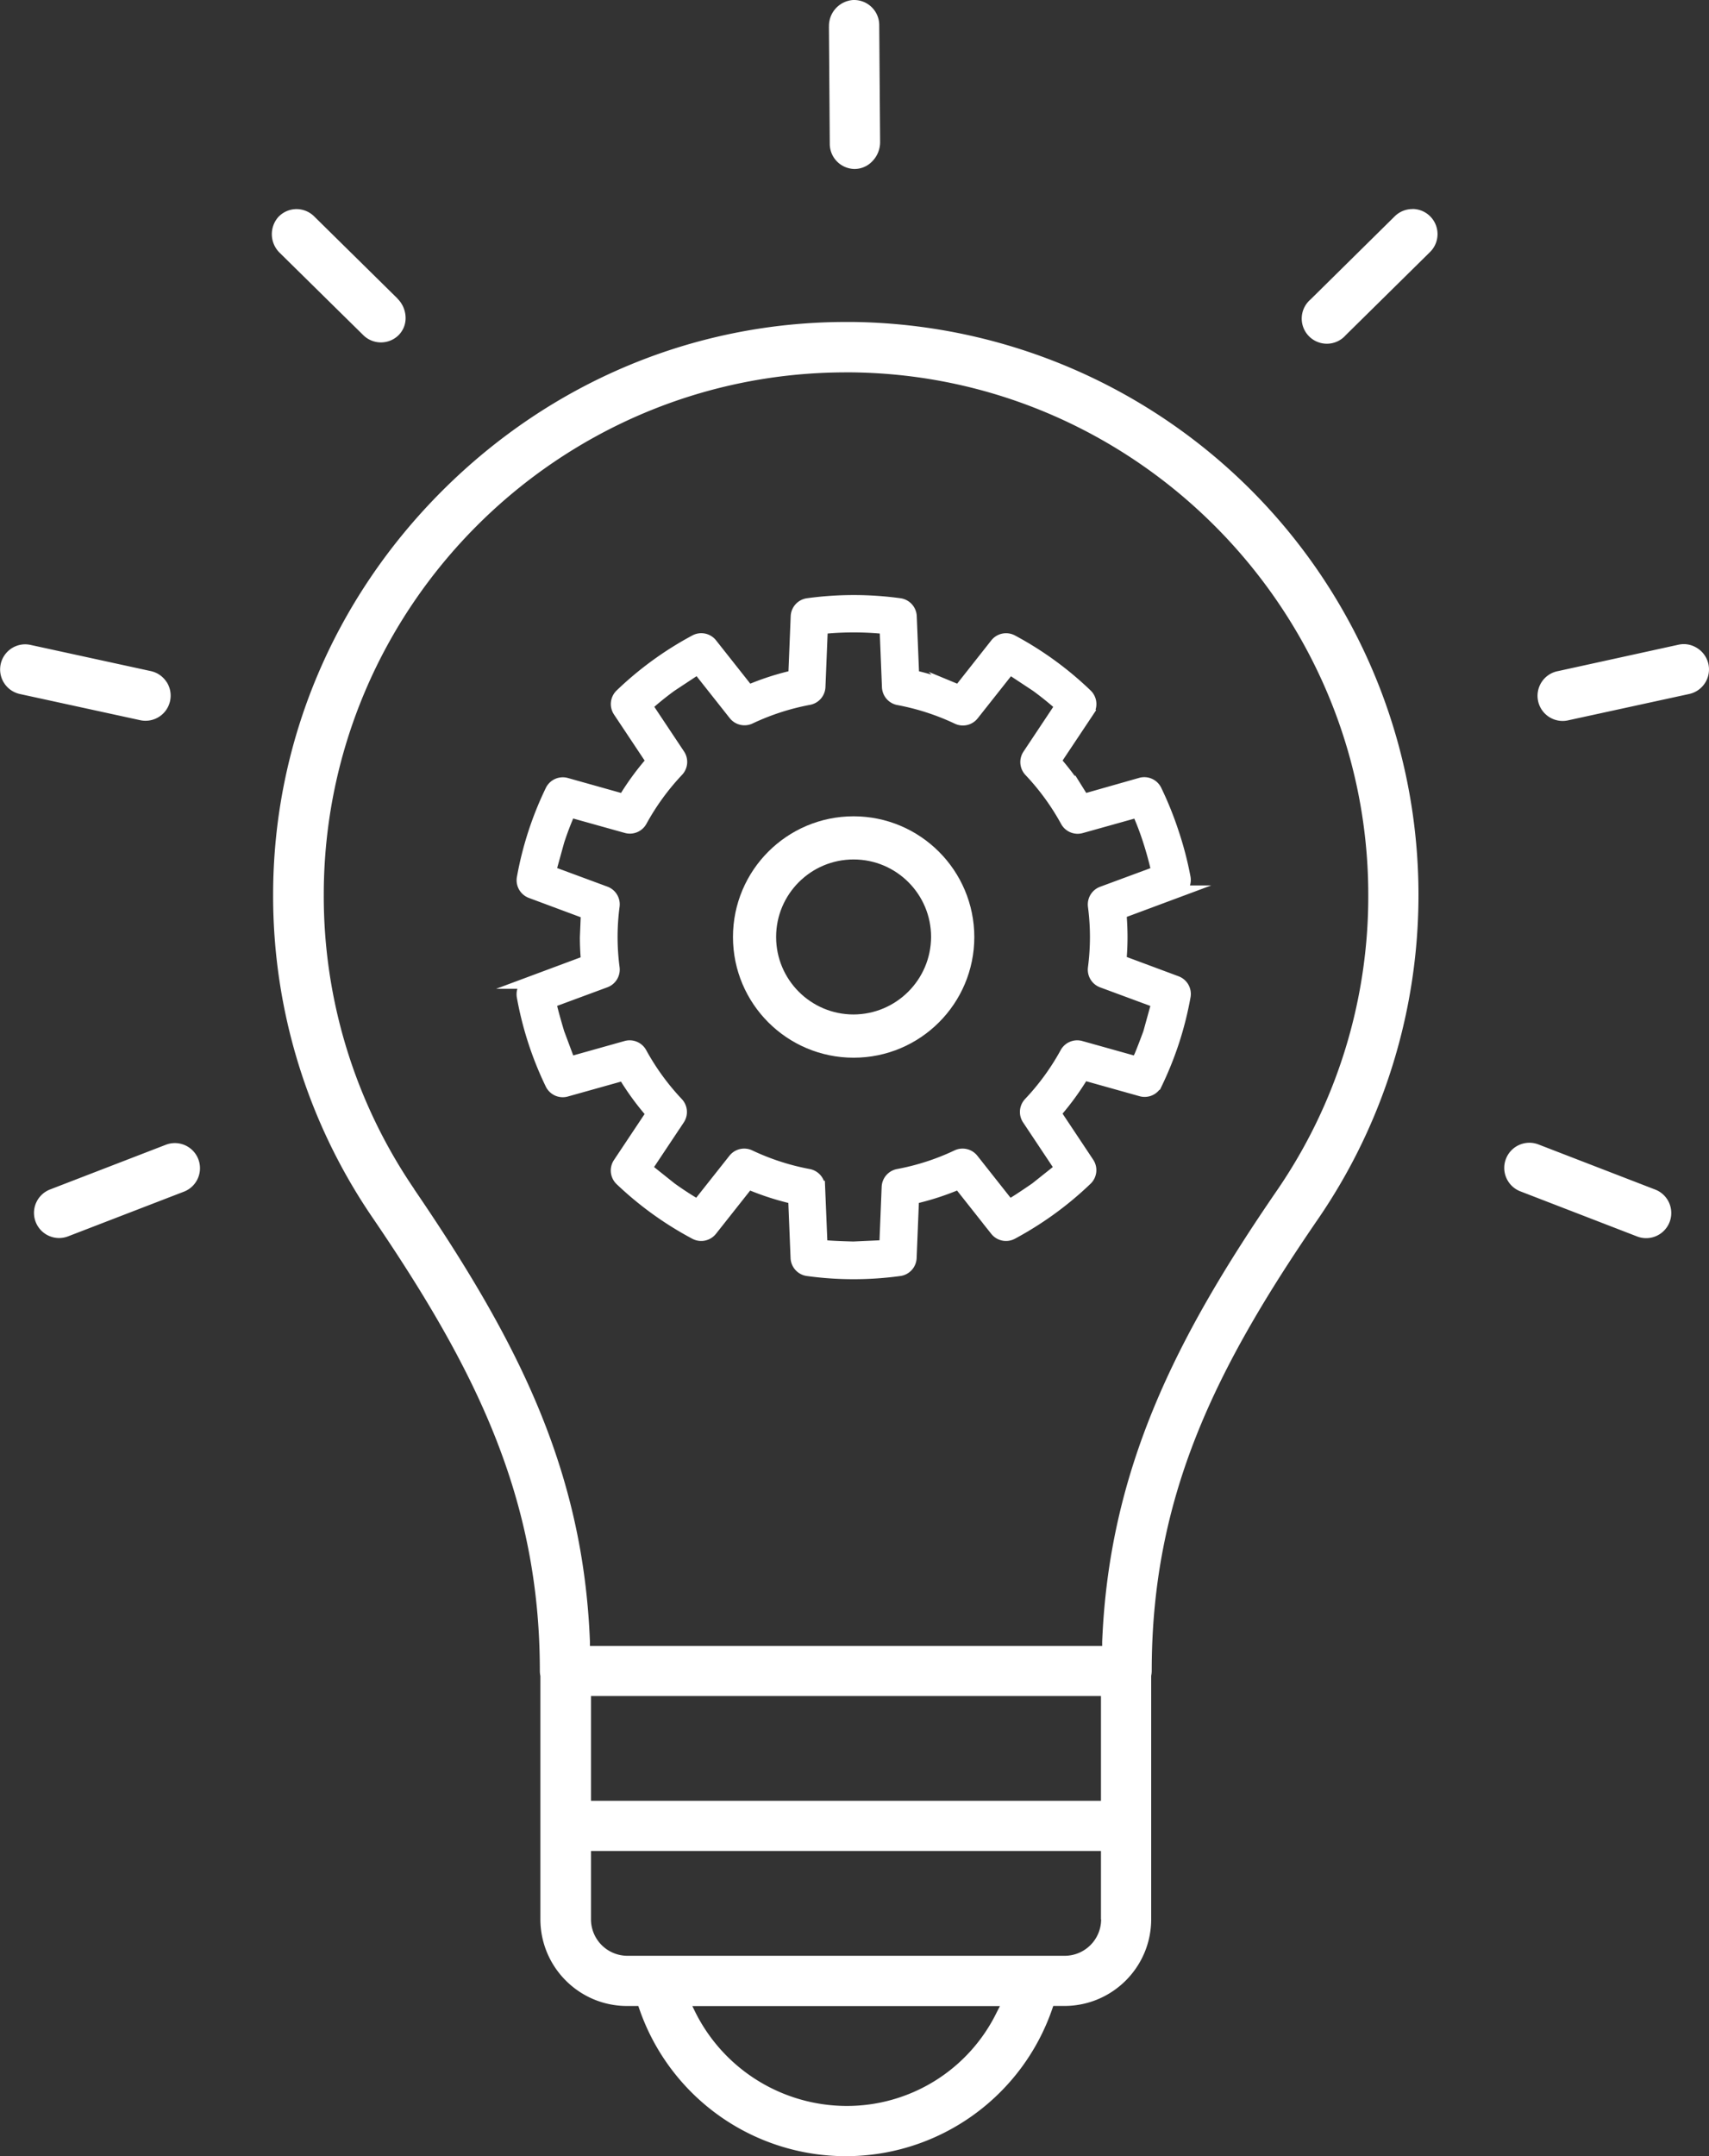
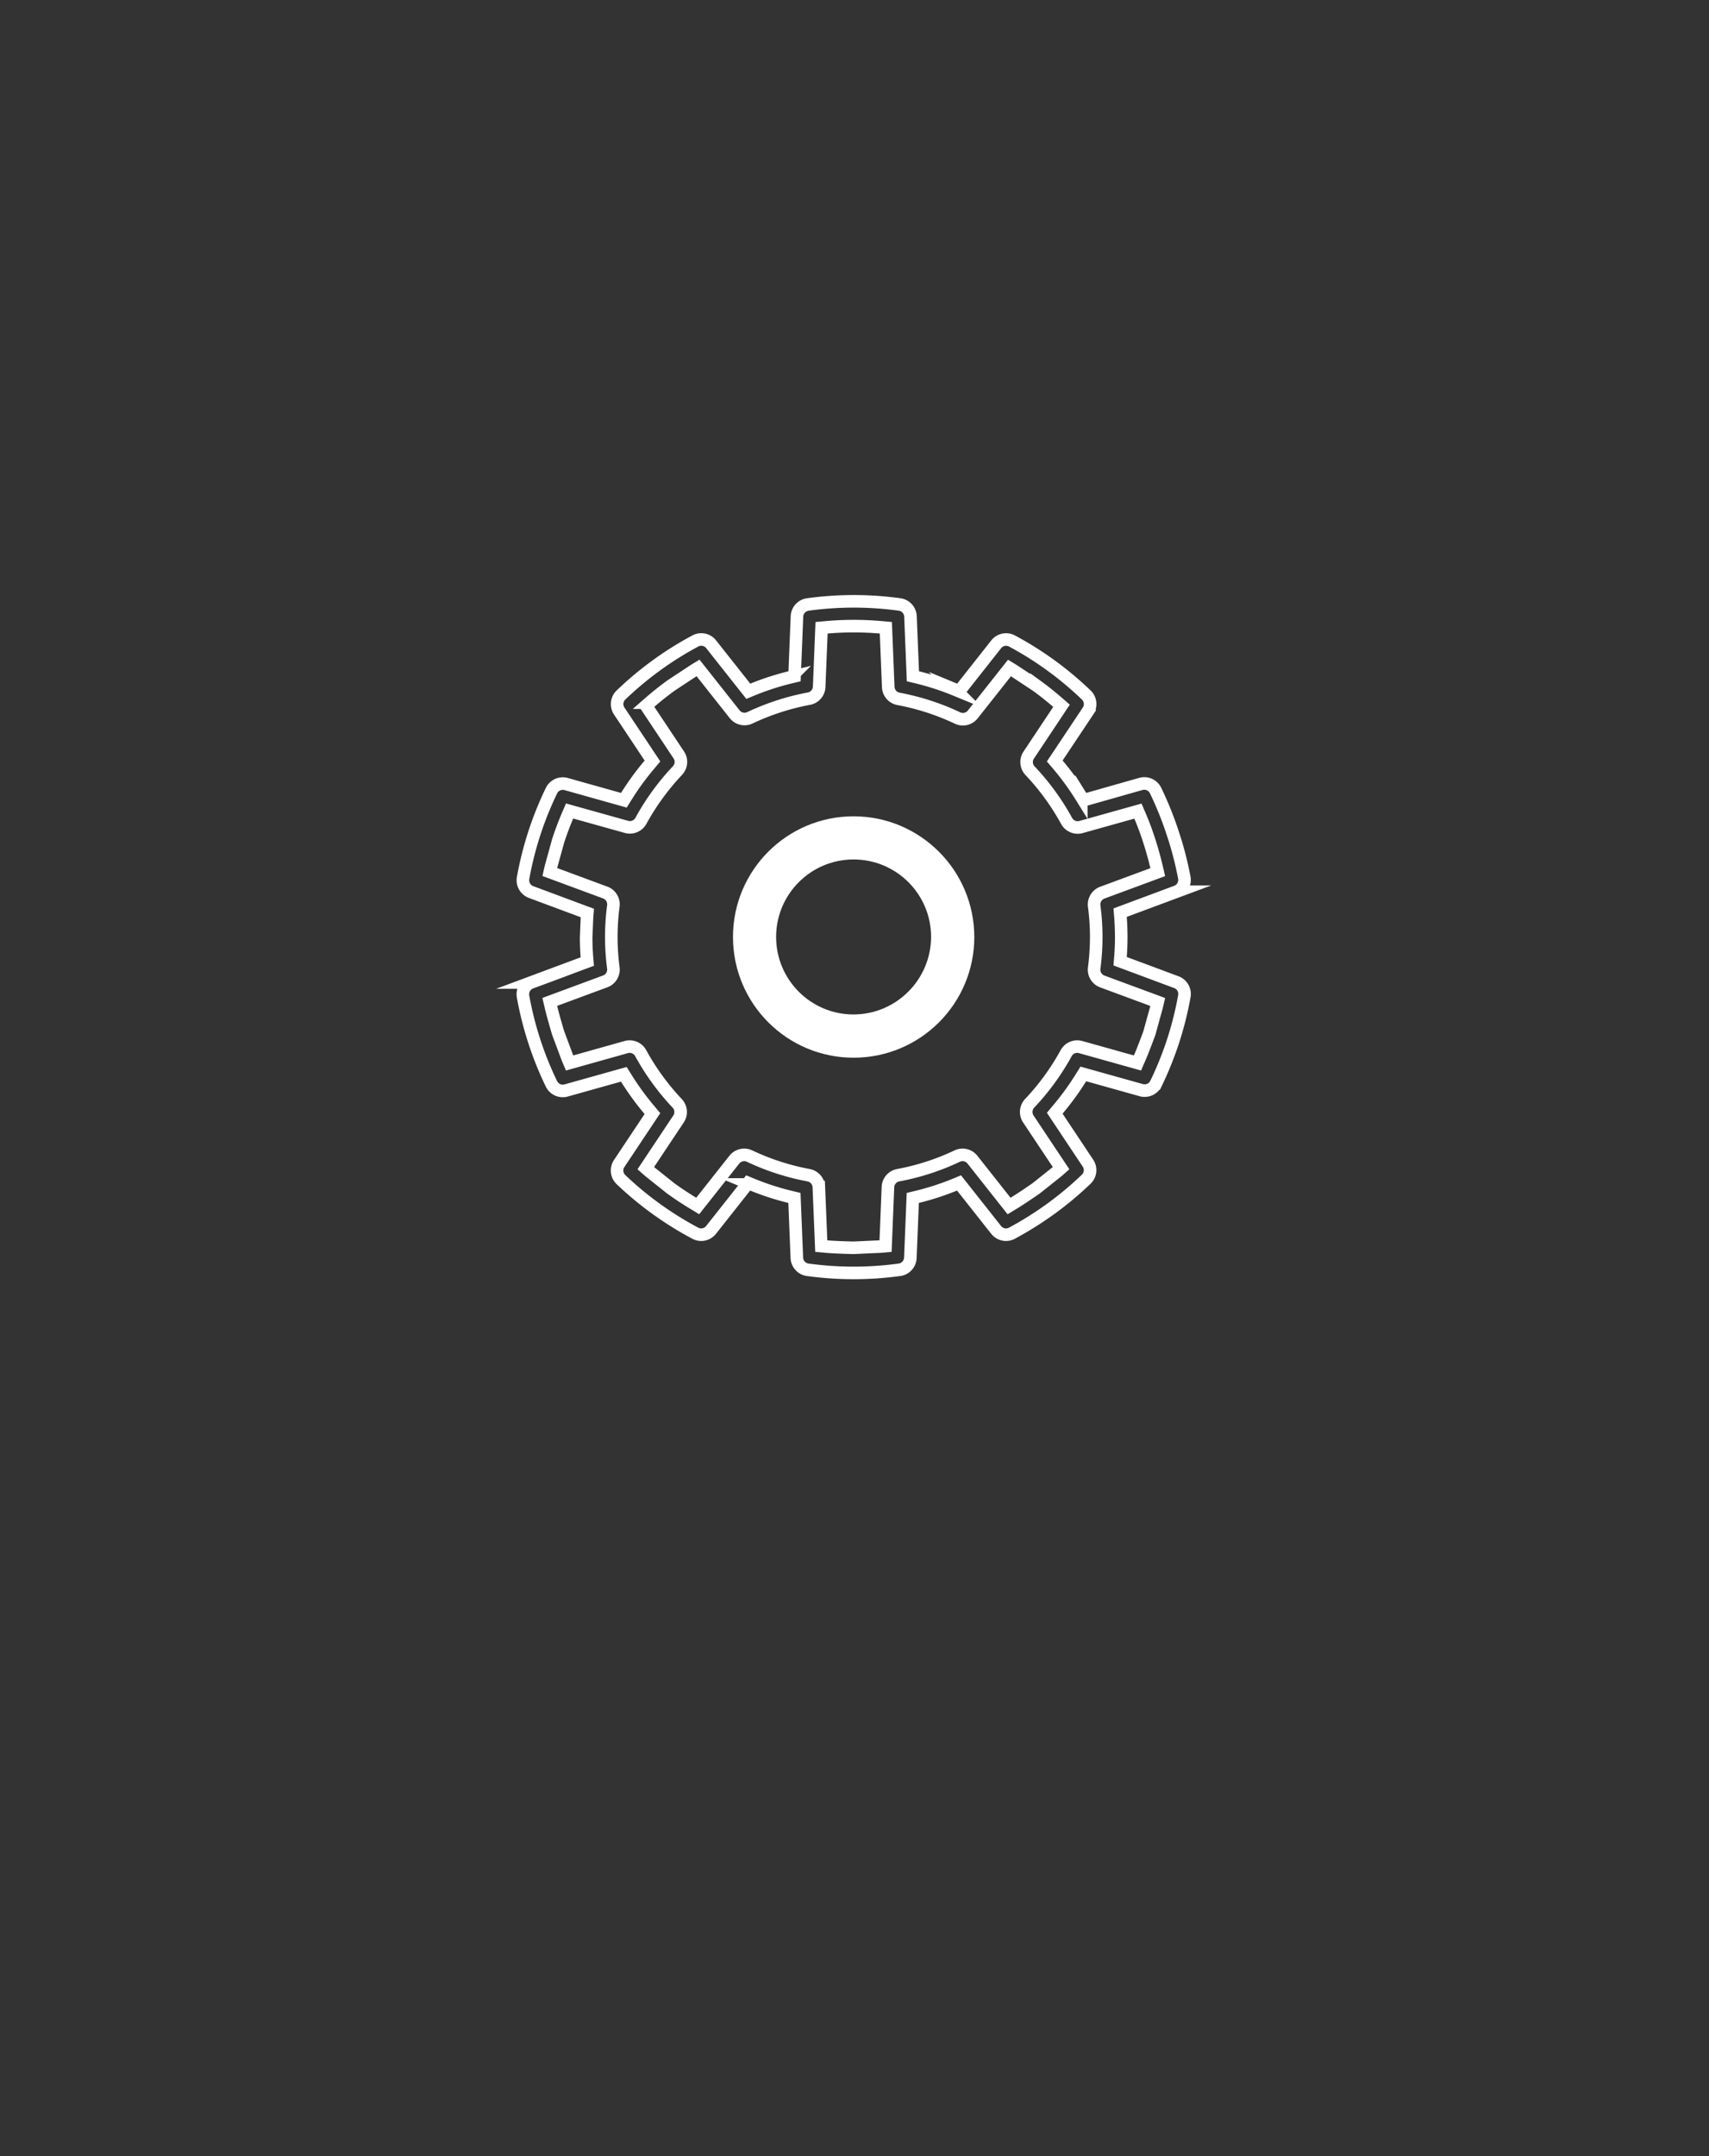
<svg xmlns="http://www.w3.org/2000/svg" viewBox="0 0 408.03 514.63">
  <rect x="0" y="0" width="408.03" height="514.63" fill="#333333" stroke="none" />
  <style>.A,.D{fill:none}.C{fill:#fff}.D{stroke:#fff;stroke-miterlimit:10;stroke-width:3px}</style>
  <defs>
    <clipPath id="A">
      <path class="A" d="M0 0h408.03v514.63H0z" />
    </clipPath>
  </defs>
  <g clip-path="url(#A)">
-     <path class="C" d="M8.63 287.07a6 6 0 0 0 5.49 8.43 6 6 0 0 0 2.16-.41L44 284.4a6 6 0 0 0-4.33-11.19l-27.72 10.7a6 6 0 0 0-3.32 3.17M39.78 162.8a6 6 0 0 0-3.78-2.62l-28.72-6.25a6.08 6.08 0 0 0-1.28-.14 6 6 0 0 0-1.26 11.86l28.73 6.25a6 6 0 0 0 6.32-9.11m55.1-91.55L75 51.64a6 6 0 0 0-4.21-1.73h-.1a6 6 0 0 0-4.27 1.92 6.2 6.2 0 0 0 .4 8.55L86.74 80a6 6 0 0 0 8.33.09A5.75 5.75 0 0 0 96.84 76a6.55 6.55 0 0 0-1.93-4.71m103-64.96l.2 28a6 6 0 0 0 5.82 6 5.81 5.81 0 0 0 4.2-1.7 6.54 6.54 0 0 0 2-4.69L209.92 6a6 6 0 0 0-6-6h-.23a6.2 6.2 0 0 0-5.77 6.33M395.1 283.9l-27.7-10.7a6 6 0 1 0-4.33 11.19l27.7 10.7a6 6 0 1 0 4.33-11.19m10.18-129.16a6 6 0 0 0-3.23-1 6 6 0 0 0-1.29.14l-28.76 6.3a6 6 0 1 0 2.55 11.72l28.73-6.25a6 6 0 0 0 2-10.91M337.25 49.9a6 6 0 0 0-4.25 1.73L312.87 71.5a6 6 0 1 0 8.43 8.5l20.13-19.85a6 6 0 0 0-4.17-10.27M149.8 478.8h2.6l.23.67a52.14 52.14 0 0 0 49.305 35.18c22.26 0 42.065-14.132 49.305-35.18l.23-.68h2.68c11.428-.01 20.7-9.272 20.7-20.7V400a6.09 6.09 0 0 0 .13-1.23c0-41.63 15.22-72.15 39.77-107.9 28.493-41.6 31.77-95.527 8.528-140.284s-69.2-73.108-119.638-73.736H202c-36.1 0-70.32 14.27-96.32 40.2s-40.4 60.14-40.47 96.3a136 136 0 0 0 23.68 77.2c24.7 36.24 40 67 40 108.28a6.09 6.09 0 0 0 .13 1.21v58.06c.01 11.428 9.272 20.7 20.7 20.7m88.28 1.46a39.78 39.78 0 0 1-36 22.4 40.45 40.45 0 0 1-36-22.4l-.7-1.44h73.44zm24.9-22.14a8.71 8.71 0 0 1-8.7 8.7H149.8a8.71 8.71 0 0 1-8.7-8.7v-16.3h121.76v16.3zm0-28.3H141.1v-25h121.76v25zm-164-146a124 124 0 0 1-21.6-70.41c.1-68.68 56.07-124.53 124.7-124.53h1.48c67.94.8 123.2 56.77 123.2 124.73a124 124 0 0 1-21.79 70.52c-23.86 34.74-40.08 66.35-41.74 107.74v1h-122.3v-1c-1.6-41.1-17.25-71.83-42-108.08M276 258.62a82.3 82.3 0 0 0 4.1-10.19 80.38 80.38 0 0 0 2.67-10.66 3 3 0 0 0-1.91-3.34l-13.43-5 .08-.94a61.96 61.96 0 0 0 .19-4.85 67.53 67.53 0 0 0-.19-4.86l-.08-.94 13.43-5a3 3 0 0 0 1.9-3.34 80.23 80.23 0 0 0-2.76-10.62 81.56 81.56 0 0 0-4.1-10.19 3 3 0 0 0-3.51-1.58l-13.72 3.9-.5-.8a64.63 64.63 0 0 0-5.73-7.85l-.62-.72 7.95-11.93a3 3 0 0 0-.42-3.82A80.15 80.15 0 0 0 241.62 153a3 3 0 0 0-3.77.78L229 165l-.87-.36a63.83 63.83 0 0 0-9.25-3l-.92-.22-.58-14.3a3 3 0 0 0-2.58-2.84 80.52 80.52 0 0 0-21.93 0 3 3 0 0 0-2.59 2.84l-.58 14.3-.92.22a63.52 63.52 0 0 0-9.25 3l-.87.36-8.87-11.22A3 3 0 0 0 166 153a80.25 80.25 0 0 0-17.74 12.89 3 3 0 0 0-.42 3.82l7.94 11.93-.6.72a64 64 0 0 0-5.73 7.85l-.5.8-13.78-3.87a3 3 0 0 0-3.5 1.58 80.49 80.49 0 0 0-6.78 20.86 3 3 0 0 0 1.91 3.34l13.43 5-.08.94-.2 4.86a61.21 61.21 0 0 0 .19 4.85l.08.94-13.43 5a3 3 0 0 0-1.91 3.34 80.6 80.6 0 0 0 6.78 20.85 3 3 0 0 0 3.51 1.58l13.77-3.86.5.8a64.18 64.18 0 0 0 5.73 7.86l.6.72-7.94 11.92a3 3 0 0 0 .41 3.82A80.46 80.46 0 0 0 166 294.35a3 3 0 0 0 3.76-.78l8.87-11.22.87.36a63.56 63.56 0 0 0 9.25 3l.92.22.58 14.3a3 3 0 0 0 2.59 2.85 80.75 80.75 0 0 0 21.93 0 3 3 0 0 0 2.58-2.85l.58-14.3.92-.22a63.57 63.57 0 0 0 9.25-3l.87-.36 8.87 11.22a3 3 0 0 0 3.76.78 81.83 81.83 0 0 0 9.31-5.84 81 81 0 0 0 8.43-7.05 3 3 0 0 0 .42-3.82l-7.94-11.93.6-.72a64.69 64.69 0 0 0 5.73-7.86l.5-.8 13.77 3.86a3 3 0 0 0 3.51-1.58m-3.94-5.88l-.43 1-13.57-3.8a3 3 0 0 0-3.44 1.44 57.93 57.93 0 0 1-8.74 12 3 3 0 0 0-.31 3.71l7.83 11.76-.83.73-5.15 4.1s-3.6 2.5-5.5 3.63l-.94.57-8.75-11.07a3 3 0 0 0-3.63-.85 57.43 57.43 0 0 1-14.1 4.57 3 3 0 0 0-2.44 2.82l-.57 14.1-1.1.1-6.58.3s-4.4-.1-6.57-.3l-1.1-.1-.58-14.1a3 3 0 0 0-2.44-2.82 57.59 57.59 0 0 1-14.1-4.57 3 3 0 0 0-3.63.85l-8.75 11.06-.94-.57a78.98 78.98 0 0 1-5.49-3.62l-5.14-4.1-.83-.73 7.83-11.76a3 3 0 0 0-.32-3.71 58.11 58.11 0 0 1-8.73-12 3 3 0 0 0-3.44-1.44l-13.53 3.8-.43-1-2.3-6.16s-1.27-4.23-1.75-6.35l-.25-1.07 13.25-4.9a3 3 0 0 0 1.93-3.19 56.52 56.52 0 0 1 0-14.82 3 3 0 0 0-1.93-3.19l-13.25-4.9.24-1.07 1.75-6.34a73.41 73.41 0 0 1 2.31-6.16l.43-1 13.6 3.8a3 3 0 0 0 3.43-1.45 58.28 58.28 0 0 1 8.73-12 3 3 0 0 0 .32-3.72l-7.83-11.76.83-.72a72.29 72.29 0 0 1 5.15-4.1l5.5-3.63.94-.57 8.75 11.07a3 3 0 0 0 3.63.84 57.7 57.7 0 0 1 14.1-4.57 3 3 0 0 0 2.44-2.82l.57-14.1 1.1-.1a74.47 74.47 0 0 1 13.15 0l1.1.1.57 14.15a3 3 0 0 0 2.44 2.82 57.68 57.68 0 0 1 14.1 4.57 3 3 0 0 0 3.63-.84l8.78-11.1.94.57 5.5 3.63a75.86 75.86 0 0 1 5.15 4.1l.83.72-7.83 11.77a3 3 0 0 0 .31 3.72 58 58 0 0 1 8.74 12 3 3 0 0 0 3.44 1.45l13.58-3.8.43 1c.87 2 1.64 4.1 2.3 6.16s1.26 4.2 1.76 6.34l.25 1.07-13.25 4.9a3 3 0 0 0-1.93 3.18 57.66 57.66 0 0 1 .49 7.42 58.51 58.51 0 0 1-.49 7.41 3 3 0 0 0 1.93 3.18l13.25 4.9-.25 1.07-1.75 6.34s-1.44 4.12-2.3 6.16" />
    <path class="D" d="M276 258.62a82.3 82.3 0 0 0 4.1-10.19 80.38 80.38 0 0 0 2.67-10.66 3 3 0 0 0-1.91-3.34l-13.43-5 .08-.94a61.96 61.96 0 0 0 .19-4.85 67.53 67.53 0 0 0-.19-4.86l-.08-.94 13.43-5a3 3 0 0 0 1.9-3.34 80.23 80.23 0 0 0-2.76-10.62 81.56 81.56 0 0 0-4.1-10.19 3 3 0 0 0-3.51-1.58l-13.72 3.9-.5-.8a64.63 64.63 0 0 0-5.73-7.85l-.62-.72 7.95-11.93a3 3 0 0 0-.42-3.82A80.15 80.15 0 0 0 241.62 153a3 3 0 0 0-3.77.78L229 165l-.87-.36a63.83 63.83 0 0 0-9.25-3l-.92-.22-.58-14.3a3 3 0 0 0-2.58-2.84 80.52 80.52 0 0 0-21.93 0 3 3 0 0 0-2.59 2.84l-.58 14.3-.92.22a63.52 63.52 0 0 0-9.25 3l-.87.36-8.87-11.22A3 3 0 0 0 166 153a80.25 80.25 0 0 0-17.74 12.89 3 3 0 0 0-.42 3.82l7.94 11.93-.6.72a64 64 0 0 0-5.73 7.85l-.5.8-13.78-3.87a3 3 0 0 0-3.5 1.58 80.49 80.49 0 0 0-6.78 20.86 3 3 0 0 0 1.91 3.34l13.43 5-.08.94-.2 4.86a61.21 61.21 0 0 0 .19 4.85l.08.94-13.43 5a3 3 0 0 0-1.91 3.34 80.6 80.6 0 0 0 6.78 20.85 3 3 0 0 0 3.51 1.58l13.77-3.86.5.8a64.18 64.18 0 0 0 5.73 7.86l.6.72-7.94 11.92a3 3 0 0 0 .41 3.82A80.46 80.46 0 0 0 166 294.35a3 3 0 0 0 3.76-.78l8.87-11.22.87.36a63.56 63.56 0 0 0 9.25 3l.92.22.58 14.3a3 3 0 0 0 2.59 2.85 80.75 80.75 0 0 0 21.93 0 3 3 0 0 0 2.58-2.85l.58-14.3.92-.22a63.57 63.57 0 0 0 9.25-3l.87-.36 8.87 11.22a3 3 0 0 0 3.76.78 81.83 81.83 0 0 0 9.31-5.84 81 81 0 0 0 8.43-7.05 3 3 0 0 0 .42-3.82l-7.94-11.93.6-.72a64.69 64.69 0 0 0 5.73-7.86l.5-.8 13.77 3.86a3 3 0 0 0 3.57-1.57zm-4-5.9l-.43 1-13.57-3.8a3 3 0 0 0-3.44 1.44 57.93 57.93 0 0 1-8.74 12 3 3 0 0 0-.31 3.71l7.83 11.76-.83.73-5.15 4.1s-3.6 2.5-5.5 3.63l-.94.57-8.75-11.07a3 3 0 0 0-3.63-.85 57.43 57.43 0 0 1-14.1 4.57 3 3 0 0 0-2.44 2.82l-.57 14.1-1.1.1-6.58.3s-4.4-.1-6.57-.3l-1.1-.1-.58-14.1a3 3 0 0 0-2.44-2.82 57.59 57.59 0 0 1-14.1-4.57 3 3 0 0 0-3.63.85l-8.75 11.06-.94-.57a78.98 78.98 0 0 1-5.49-3.62l-5.14-4.1-.83-.73 7.83-11.76a3 3 0 0 0-.32-3.71 58.11 58.11 0 0 1-8.73-12 3 3 0 0 0-3.44-1.44l-13.53 3.8-.43-1-2.3-6.16s-1.27-4.23-1.75-6.35l-.25-1.07 13.25-4.9a3 3 0 0 0 1.93-3.19 56.52 56.52 0 0 1 0-14.82 3 3 0 0 0-1.93-3.19l-13.25-4.9.24-1.07 1.75-6.34a73.41 73.41 0 0 1 2.31-6.16l.43-1 13.6 3.8a3 3 0 0 0 3.43-1.45 58.28 58.28 0 0 1 8.73-12 3 3 0 0 0 .32-3.72l-7.83-11.76.83-.72a72.29 72.29 0 0 1 5.15-4.1l5.5-3.63.94-.57 8.75 11.07a3 3 0 0 0 3.63.84 57.7 57.7 0 0 1 14.1-4.57 3 3 0 0 0 2.44-2.82l.57-14.1 1.1-.1a74.47 74.47 0 0 1 13.15 0l1.1.1.57 14.15a3 3 0 0 0 2.44 2.82 57.68 57.68 0 0 1 14.1 4.57 3 3 0 0 0 3.63-.84l8.78-11.1.94.57 5.5 3.63a75.86 75.86 0 0 1 5.15 4.1l.83.72-7.83 11.77a3 3 0 0 0 .31 3.72 58 58 0 0 1 8.74 12 3 3 0 0 0 3.44 1.45l13.58-3.8.43 1c.87 2 1.64 4.1 2.3 6.16s1.26 4.2 1.76 6.34l.25 1.07-13.25 4.9a3 3 0 0 0-1.93 3.18 57.66 57.66 0 0 1 .49 7.42 58.51 58.51 0 0 1-.49 7.41 3 3 0 0 0 1.93 3.18l13.25 4.9-.25 1.07-1.75 6.34s-1.5 4.1-2.4 6.14z" />
    <path class="C" d="M203.8 196.34c-15.08.006-27.302 12.233-27.3 27.313s12.226 27.305 27.307 27.307 27.308-12.22 27.313-27.3c-.017-15.082-12.238-27.303-27.32-27.32m0 47.3c-11.046 0-20-8.954-20-20s8.954-20 20-20 20 8.954 20 20c-.044 11.027-8.973 19.956-20 20" />
    <path class="D" d="M203.8 196.34c-15.08.006-27.302 12.233-27.3 27.313s12.226 27.305 27.307 27.307 27.308-12.22 27.313-27.3c-.017-15.082-12.238-27.303-27.32-27.32zm0 47.3c-11.046 0-20-8.954-20-20s8.954-20 20-20 20 8.954 20 20c-.044 11.027-8.973 19.956-20 20z" />
  </g>
</svg>